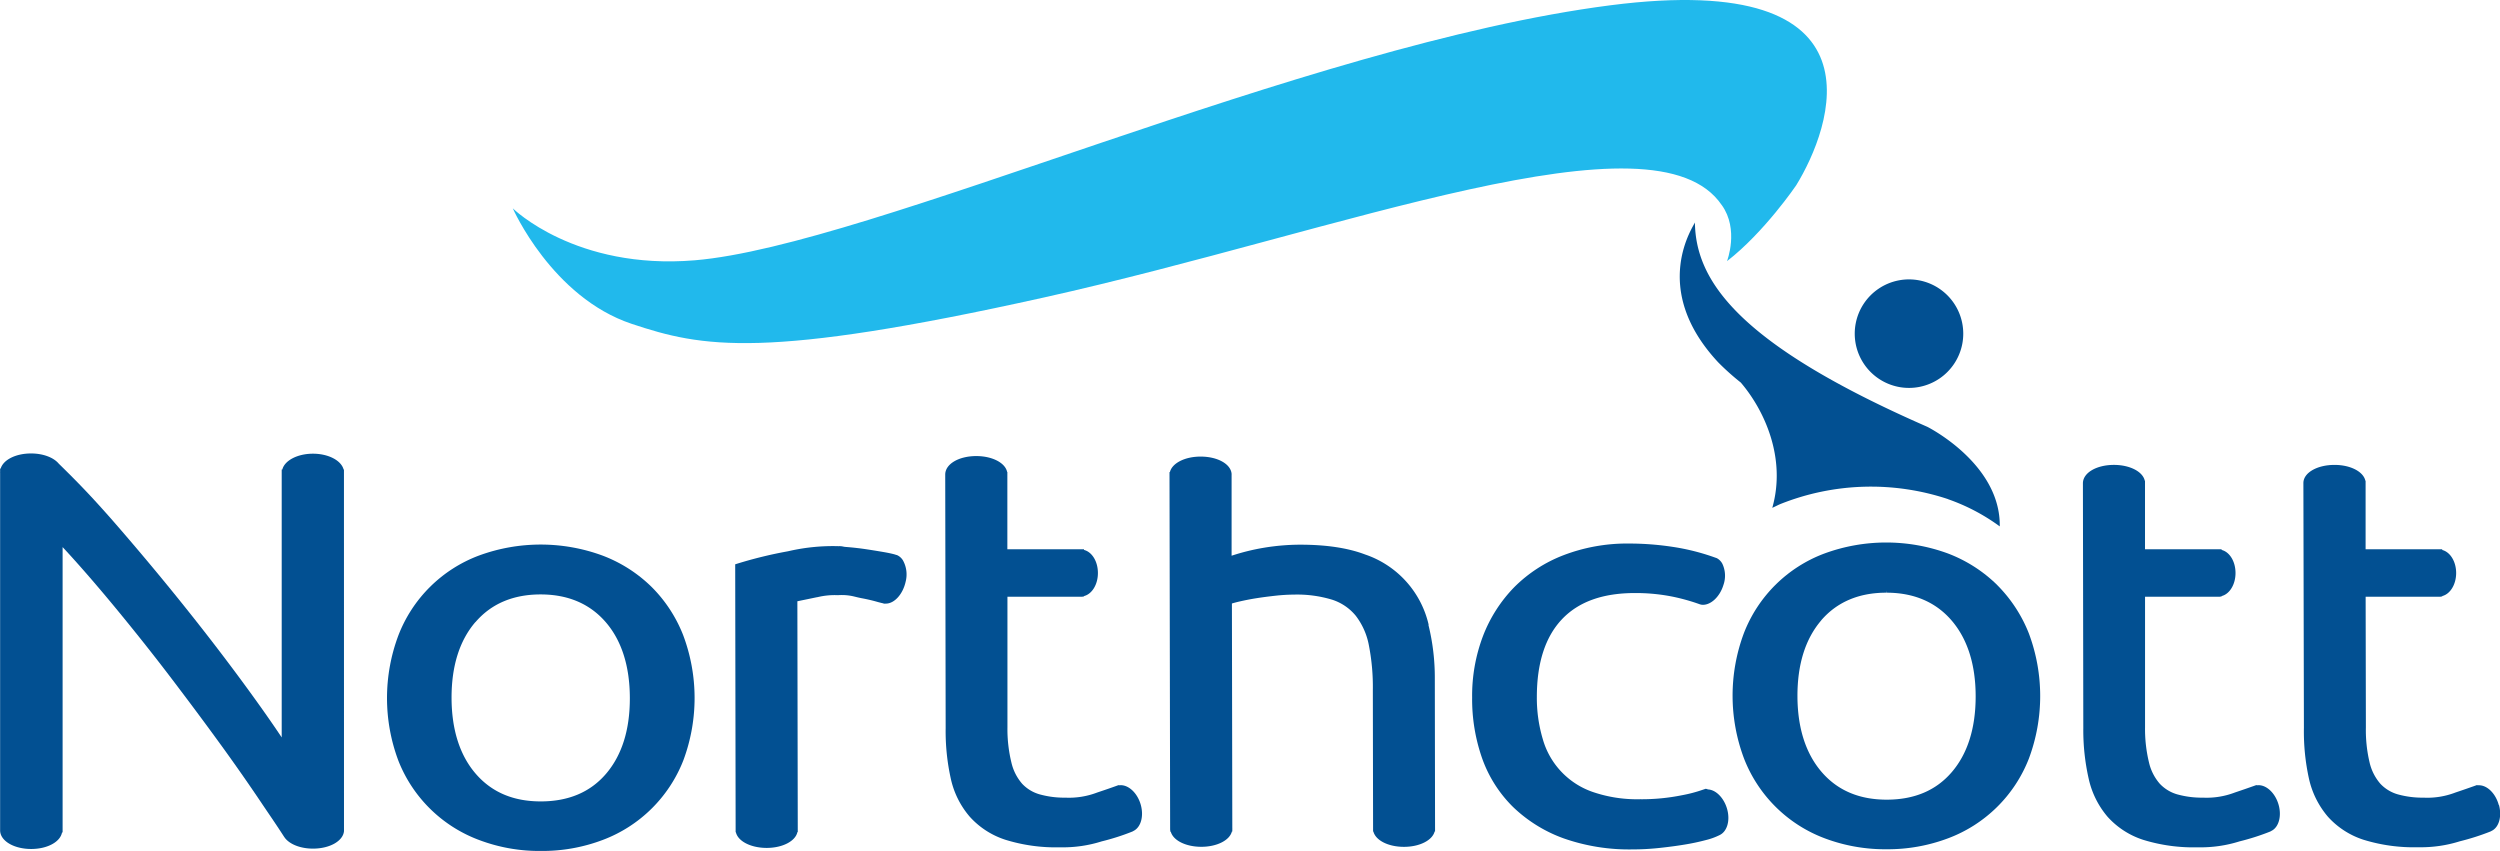
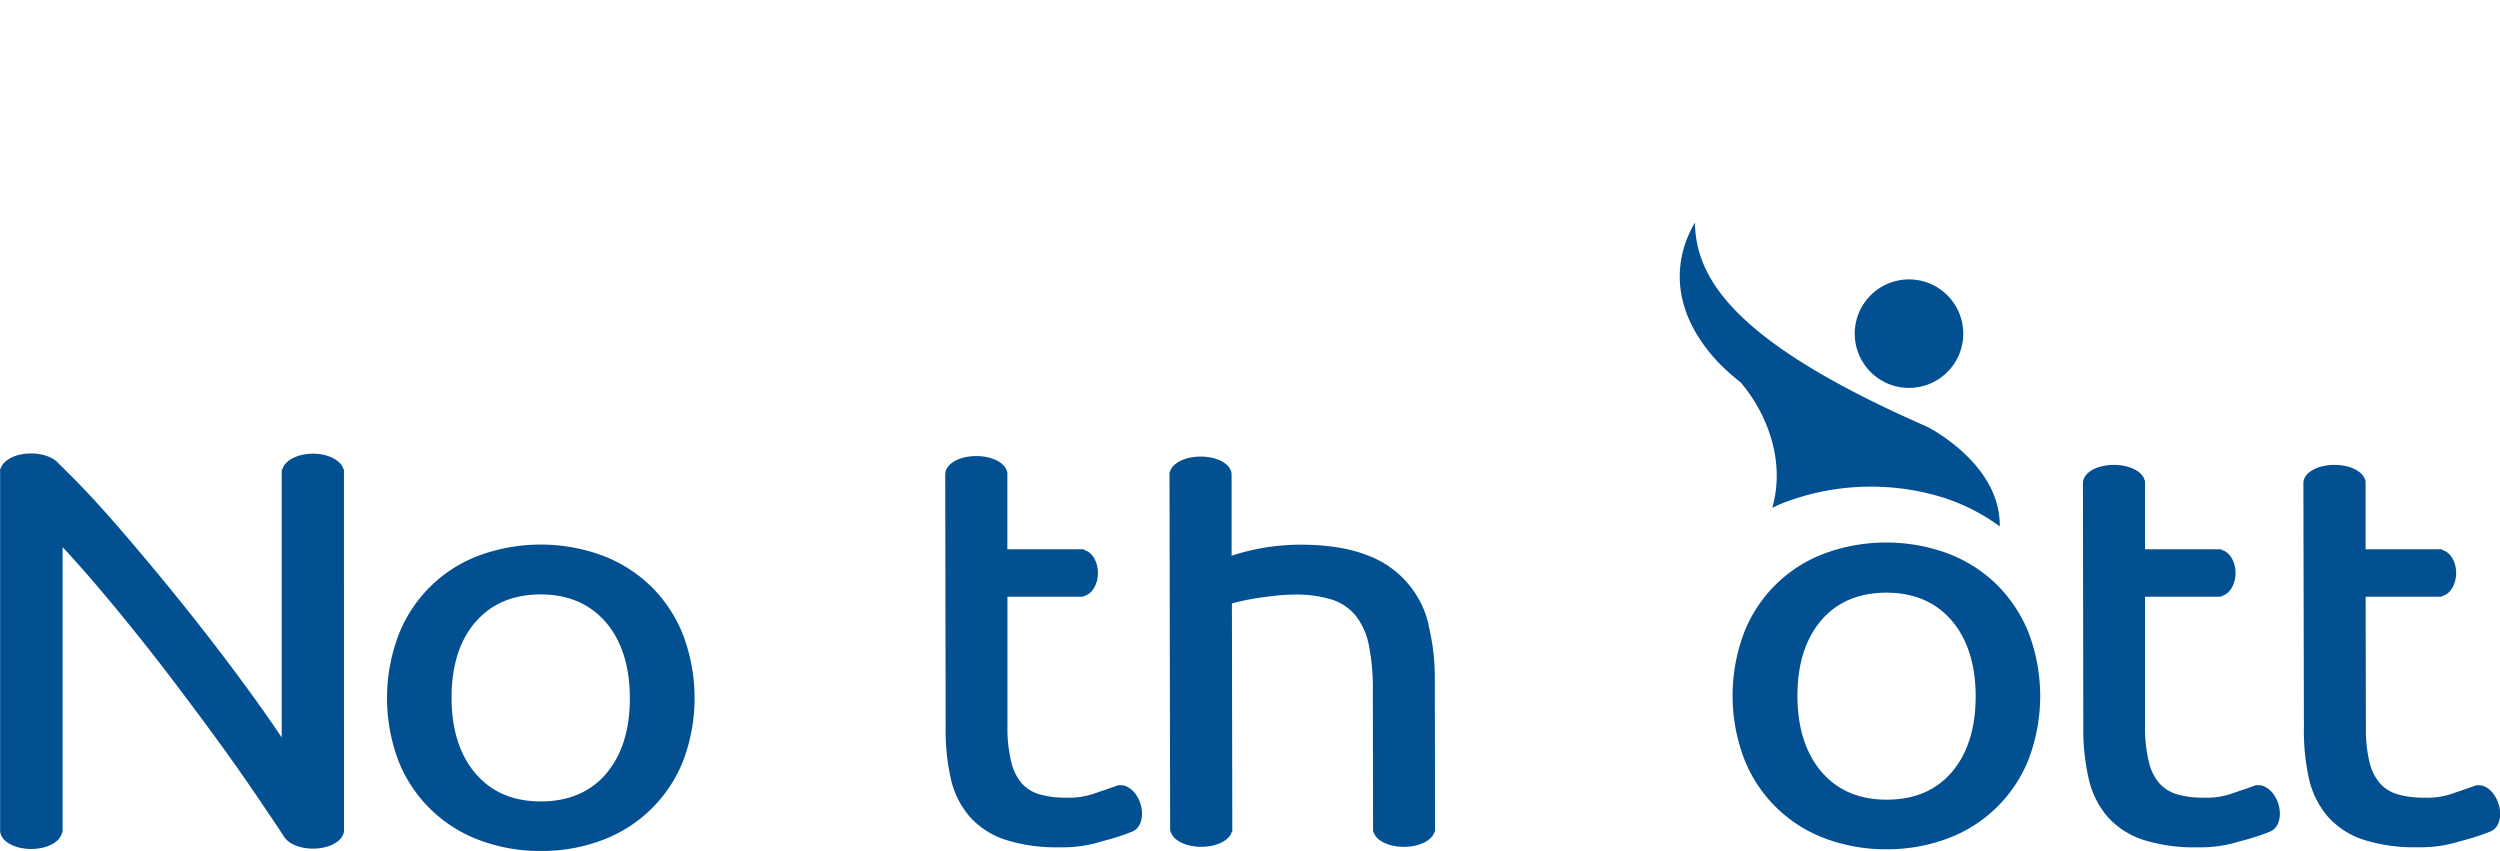
<svg xmlns="http://www.w3.org/2000/svg" id="Layer_1" data-name="Layer 1" viewBox="0 0 631.7 215.06">
  <defs>
    <style>.cls-1{fill:#025092;}.cls-2{fill:#21b9ec;}</style>
  </defs>
  <path class="cls-1" d="M270.76,271.39a35.71,35.71,0,0,0-12.37-7.87,45.23,45.23,0,0,0-31.17,0,34.95,34.95,0,0,0-20.38,20.19,45.06,45.06,0,0,0,0,31.65,35.07,35.07,0,0,0,20.45,20.06,43,43,0,0,0,15.49,2.75h.1a43,43,0,0,0,15.59-2.78,35.16,35.16,0,0,0,20.38-20.12,45.09,45.09,0,0,0-.06-31.66,35.44,35.44,0,0,0-8.07-12.26m-44.4,9c4-4.66,9.54-7,16.46-7l0-.55v.55c6.9,0,12.43,2.35,16.45,7s6.08,11.11,6.1,19.15-2,14.46-6,19.15-9.55,7-16.52,7-12.42-2.35-16.43-7-6.08-11.11-6.1-19.14,2-14.47,6-19.15m16.46,57.28Z" transform="translate(-106.18 -123.15)" />
  <path class="cls-1" d="M610.75,270.89A36,36,0,0,0,598.38,263a45.26,45.26,0,0,0-31.18,0,34.94,34.94,0,0,0-20.39,20.18,45.09,45.09,0,0,0,.06,31.66A35.07,35.07,0,0,0,567.32,335a43.29,43.29,0,0,0,15.55,2.74h0a43.18,43.18,0,0,0,15.58-2.78,35.11,35.11,0,0,0,20.38-20.11,45.14,45.14,0,0,0,0-31.65,36,36,0,0,0-8.07-12.29m-44.41,9c4-4.65,9.54-7,16.45-7l.05-.55v.55c6.89,0,12.43,2.35,16.44,7s6.09,11.12,6.1,19.14-2,14.47-6,19.16-9.52,7-16.48,7-12.44-2.35-16.44-7-6.09-11.1-6.11-19.14,2-14.47,6-19.15m16.53,57.29Z" transform="translate(-106.18 -123.15)" />
  <path class="cls-1" d="M467.17,281a24.56,24.56,0,0,0-16.07-17.75c-4.32-1.64-9.8-2.47-16.38-2.47a56.92,56.92,0,0,0-9.28.79,54.94,54.94,0,0,0-8.06,2l0-20.47a1.07,1.07,0,0,0,0-.23c-.21-2.49-3.57-4.35-7.83-4.35-4,0-7.21,1.68-7.75,3.91h-.11l.16,90.34.07.56h.1c.62,2.19,3.8,3.79,7.71,3.79s7.14-1.62,7.72-3.85h.11v-.54a1.06,1.06,0,0,0,0-.27l-.1-56.82c.43-.13,1.11-.32,2.17-.56s2.48-.53,4-.77,3-.43,4.77-.63a46.92,46.92,0,0,1,4.86-.29,30.46,30.46,0,0,1,9.52,1.29,12.77,12.77,0,0,1,6,4.09,17.55,17.55,0,0,1,3.29,7.45,54.75,54.75,0,0,1,1,11.35l.06,35.16,0,.54h.08c.58,2.23,3.76,3.86,7.73,3.86s7.18-1.67,7.74-3.88h.11l-.06-38.5a55.9,55.9,0,0,0-1.61-13.7" transform="translate(-106.18 -123.15)" />
  <path class="cls-1" d="M388.87,321.58l0-.07-.6.22c-1,.36-2.26.81-4.78,1.65l-.14.05a20,20,0,0,1-8,1.27,23,23,0,0,1-6.43-.82,9.67,9.67,0,0,1-4.47-2.7,12.42,12.42,0,0,1-2.71-5.36,35.74,35.74,0,0,1-1-8.88l0-33,18.81,0,.55-.09v-.09c2-.51,3.5-2.91,3.5-5.82s-1.48-5.32-3.51-5.83v-.17l-19.37,0,0-19v-.55h-.06c-.48-2.28-3.74-4-7.79-4-4.41,0-7.86,2-7.85,4.69l.11,64A55.4,55.4,0,0,0,346.45,320a21.92,21.92,0,0,0,4.77,9.52,20.63,20.63,0,0,0,9,5.82A42.94,42.94,0,0,0,374,337.25h.15a32.47,32.47,0,0,0,10.4-1.5,58.15,58.15,0,0,0,7.77-2.49l.47-.26h0c1.7-1,2.41-3.64,1.66-6.42-.85-3.13-3.27-5.32-5.52-5" transform="translate(-106.18 -123.15)" />
  <path class="cls-1" d="M737.57,326.57c-.78-2.91-2.91-5-5-5a3.44,3.44,0,0,0-.46,0l0-.07-.87.31c-1,.35-2.21.79-4.55,1.57l-.14.05a19.76,19.76,0,0,1-8,1.27,23.13,23.13,0,0,1-6.45-.82,9.69,9.69,0,0,1-4.46-2.7,12.52,12.52,0,0,1-2.71-5.36,35.49,35.49,0,0,1-.94-8.88l-.06-33,18.82,0,.54-.09v-.09c2-.51,3.51-2.91,3.51-5.82s-1.51-5.31-3.52-5.82v-.18l-19.36,0,0-16.77v-.55h-.06c-.49-2.28-3.74-4-7.79-4-4.42,0-7.87,2-7.87,4.58l.13,61.91A55.44,55.44,0,0,0,689.63,320a22.19,22.19,0,0,0,4.77,9.52,20.63,20.63,0,0,0,9,5.82,43,43,0,0,0,13.77,1.89h.15a32.62,32.62,0,0,0,10.4-1.5,60,60,0,0,0,7.78-2.49l.5-.27v0c1.68-1,2.37-3.63,1.62-6.4" transform="translate(-106.18 -123.15)" />
  <path class="cls-1" d="M676.38,321.57l0-.07-.88.31c-1,.35-2.22.79-4.55,1.57l-.14.05a20,20,0,0,1-8,1.27,23.18,23.18,0,0,1-6.45-.82,9.74,9.74,0,0,1-4.46-2.71,12.42,12.42,0,0,1-2.71-5.35,35.74,35.74,0,0,1-1-8.88l0-33,18.82,0,.54-.09v-.09c2-.51,3.5-2.91,3.5-5.82s-1.48-5.32-3.51-5.83v-.17l-19.36,0,0-16.77v-.55h-.06c-.48-2.28-3.75-4-7.79-4-4.41,0-7.86,2-7.84,4.68l.1,61.81a55.75,55.75,0,0,0,1.38,12.9,22.16,22.16,0,0,0,4.76,9.53,20.65,20.65,0,0,0,9,5.82,43.05,43.05,0,0,0,13.78,1.89h.15a32.67,32.67,0,0,0,10.4-1.5,59.16,59.16,0,0,0,7.77-2.49l.52-.29h0c1.66-1,2.36-3.64,1.61-6.39-.85-3.12-3.27-5.3-5.48-5" transform="translate(-106.18 -123.15)" />
-   <path class="cls-1" d="M537.59,322.5l-.36,0,0-.06-.84.28a35.27,35.27,0,0,1-5.27,1.38,50.81,50.81,0,0,1-10.49,1,34.46,34.46,0,0,1-12-1.84A19.84,19.84,0,0,1,496,309.87a36.37,36.37,0,0,1-1.49-10.59c0-8.57,2.11-15.17,6.33-19.64S511.23,273,519.29,273a47.64,47.64,0,0,1,9,.81,50.17,50.17,0,0,1,7.31,2l.36.11h0c2.22.42,4.76-1.82,5.71-5a7.06,7.06,0,0,0-.28-5.31,3.38,3.38,0,0,0-1.42-1.43l0,0-.52-.18a56.17,56.17,0,0,0-10.62-2.67,73.51,73.51,0,0,0-11.08-.84,44.94,44.94,0,0,0-16.45,2.93,35.62,35.62,0,0,0-12.51,8.11,36.29,36.29,0,0,0-7.87,12.29,42.44,42.44,0,0,0-2.76,15.58,45.06,45.06,0,0,0,2.57,15.49,32.53,32.53,0,0,0,7.76,12.16,36.1,36.1,0,0,0,12.77,7.93,49.91,49.91,0,0,0,17.41,2.8h.15a63.79,63.79,0,0,0,6.57-.36c2.25-.24,4.4-.52,6.39-.85a54.64,54.64,0,0,0,5.39-1.14,16.66,16.66,0,0,0,3.56-1.29c1.87-.91,2.66-3.66,1.87-6.52s-2.9-5-5-5" transform="translate(-106.18 -123.15)" />
-   <path class="cls-1" d="M332.72,263.4l-.4-.14c-.66-.19-1.66-.41-3-.64s-2.76-.46-4.35-.7-3.26-.42-4.81-.55a5.33,5.33,0,0,1-1.05-.14,4,4,0,0,0-1-.07,49.86,49.86,0,0,0-12.44,1.2l-.4.09a108.15,108.15,0,0,0-12.94,3.17l-.38.12.11,67v0l0,.71h.07c.51,2.26,3.77,3.95,7.77,3.95s7.27-1.7,7.77-4h.09l-.1-58.32c.94-.2,2.54-.52,4.81-1l.36-.06a18.36,18.36,0,0,1,5.1-.48,13.14,13.14,0,0,1,4.18.36c.41.1.91.23,1.71.39,1.78.33,3.15.68,4.25,1,.47.12.87.23,1.22.3l.23.08a2.81,2.81,0,0,0,.5,0c2.16,0,4.31-2.39,5-5.55a7.33,7.33,0,0,0-.68-5.37,3.38,3.38,0,0,0-1.63-1.39" transform="translate(-106.18 -123.15)" />
  <path class="cls-1" d="M193.09,242.34l0-.55H193c-.58-2.27-3.83-4-7.74-4s-7.17,1.72-7.74,4h-.16v67.69c-3.17-4.75-6.91-10-11.13-15.69-4.79-6.46-9.93-13.08-15.28-19.7s-10.86-13.17-16.37-19.49c-5.28-6-8.59-9.44-13.56-14.3-1.32-1.58-4-2.57-7-2.57-3.84,0-7,1.59-7.67,3.82l-.14,0,0,.87a.42.42,0,0,0,0,.19h0l0,90.35c0,2.64,3.44,4.71,7.85,4.71,4.09,0,7.35-1.79,7.79-4.17H122V261.39c2.62,2.81,5.45,6,8.43,9.49,3.3,3.85,6.82,8.13,10.49,12.71s7.32,9.28,10.86,14c3.75,4.95,7.3,9.76,10.57,14.27s6.54,9.2,9.48,13.56c1.1,1.64,1.93,2.86,2.65,3.92,1.17,1.73,2.07,3.06,3.48,5.24l.22.31h0c1.28,1.65,4,2.69,7.09,2.69,4.24,0,7.6-1.93,7.83-4.43v-.05a1.85,1.85,0,0,0,0-.23.41.41,0,0,0,0-.12Z" transform="translate(-106.18 -123.15)" />
  <path class="cls-1" d="M591.16,194a13.71,13.71,0,1,1-16.07,10.83A13.71,13.71,0,0,1,591.16,194" transform="translate(-106.18 -123.15)" />
  <path class="cls-1" d="M598.44,249.28A61.71,61.71,0,0,0,556,250.53c-.67.29-1.29.63-2,.94,3.58-12.59-2-24.69-7.95-31.65a63.23,63.23,0,0,1-5.7-5.1c-17.57-18.82-6-34.71-5.9-35.37.19,14.7,10.77,30.67,58.71,51.64,0,0,18.56,9.27,18.32,25.17a49.8,49.8,0,0,0-13.09-6.88" transform="translate(-106.18 -123.15)" />
-   <path class="cls-2" d="M541.25,175C524.36,150,445,181.62,370,198.31c-70.92,15.78-86.34,12.62-104.2,6.67-20.17-6.72-30.05-29.19-30.05-29.19s15.83,15.65,46,13.13c44.34-3.7,153.58-54.41,231.3-64.43,71-9.16,55.83,31.12,47,45.47,0,0-8.07,11.9-17.49,19.18,0,0,3.11-8-1.32-14.17" transform="translate(-106.18 -123.15)" />
</svg>